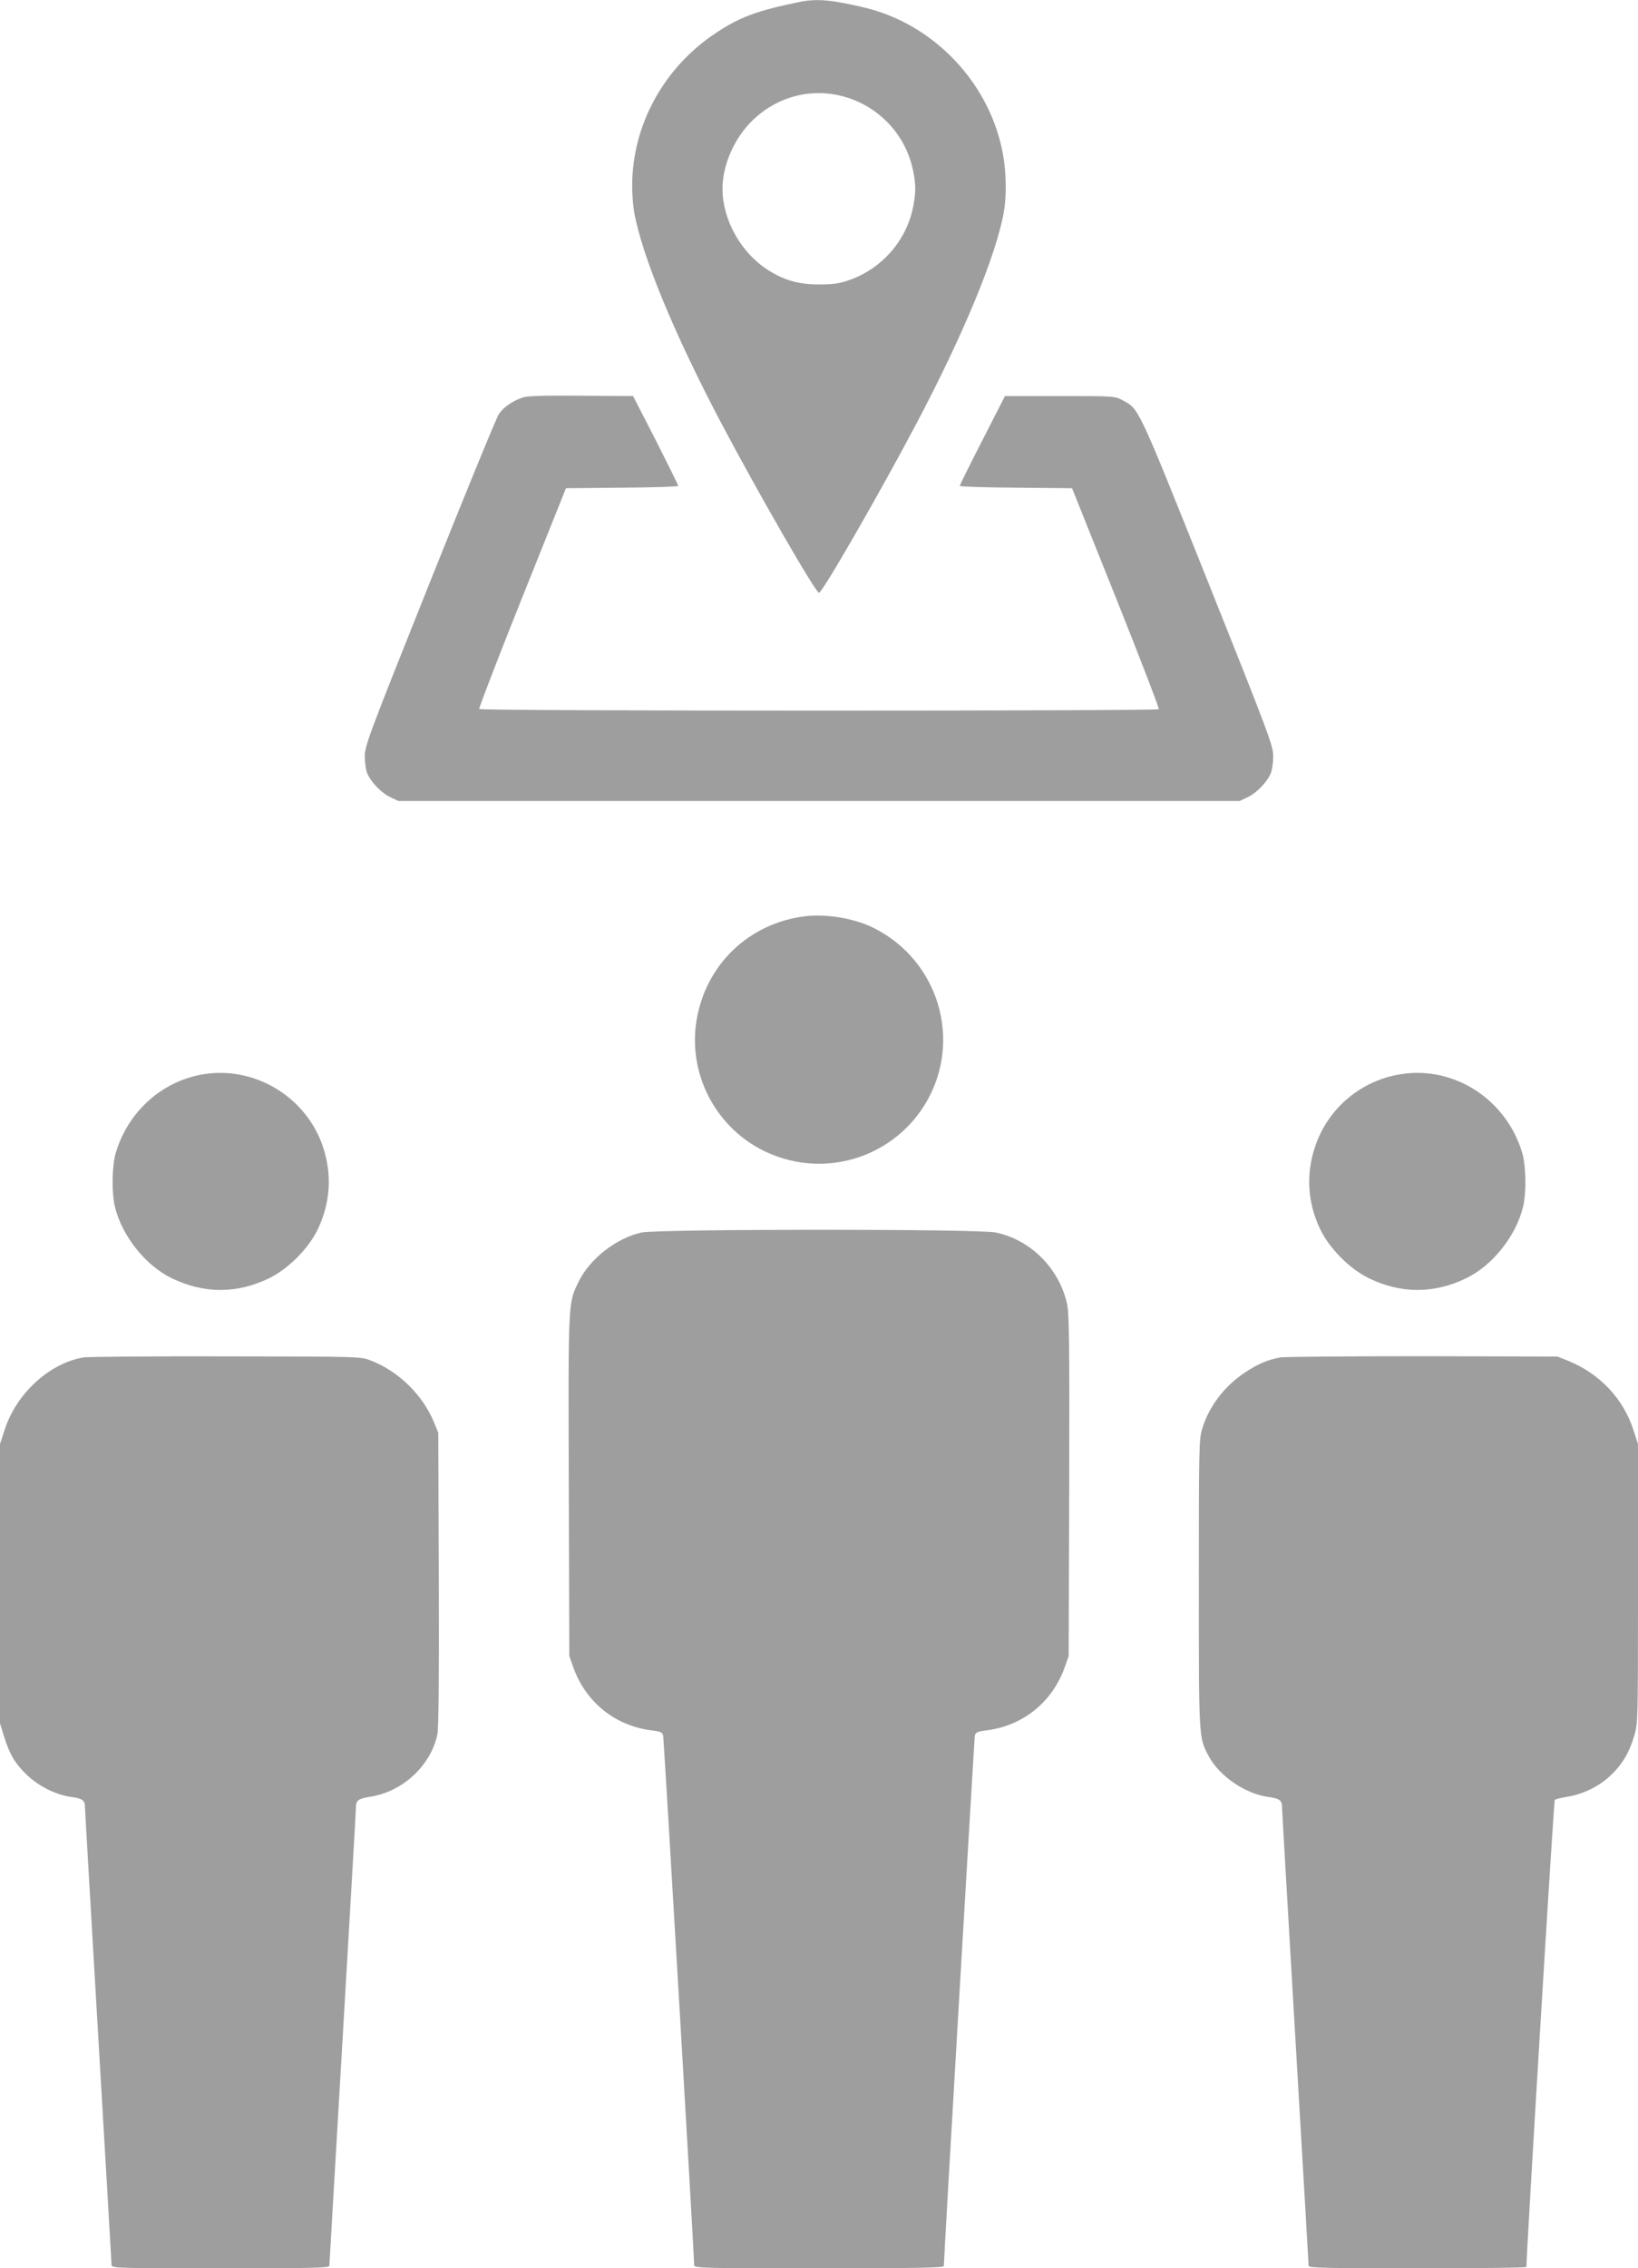
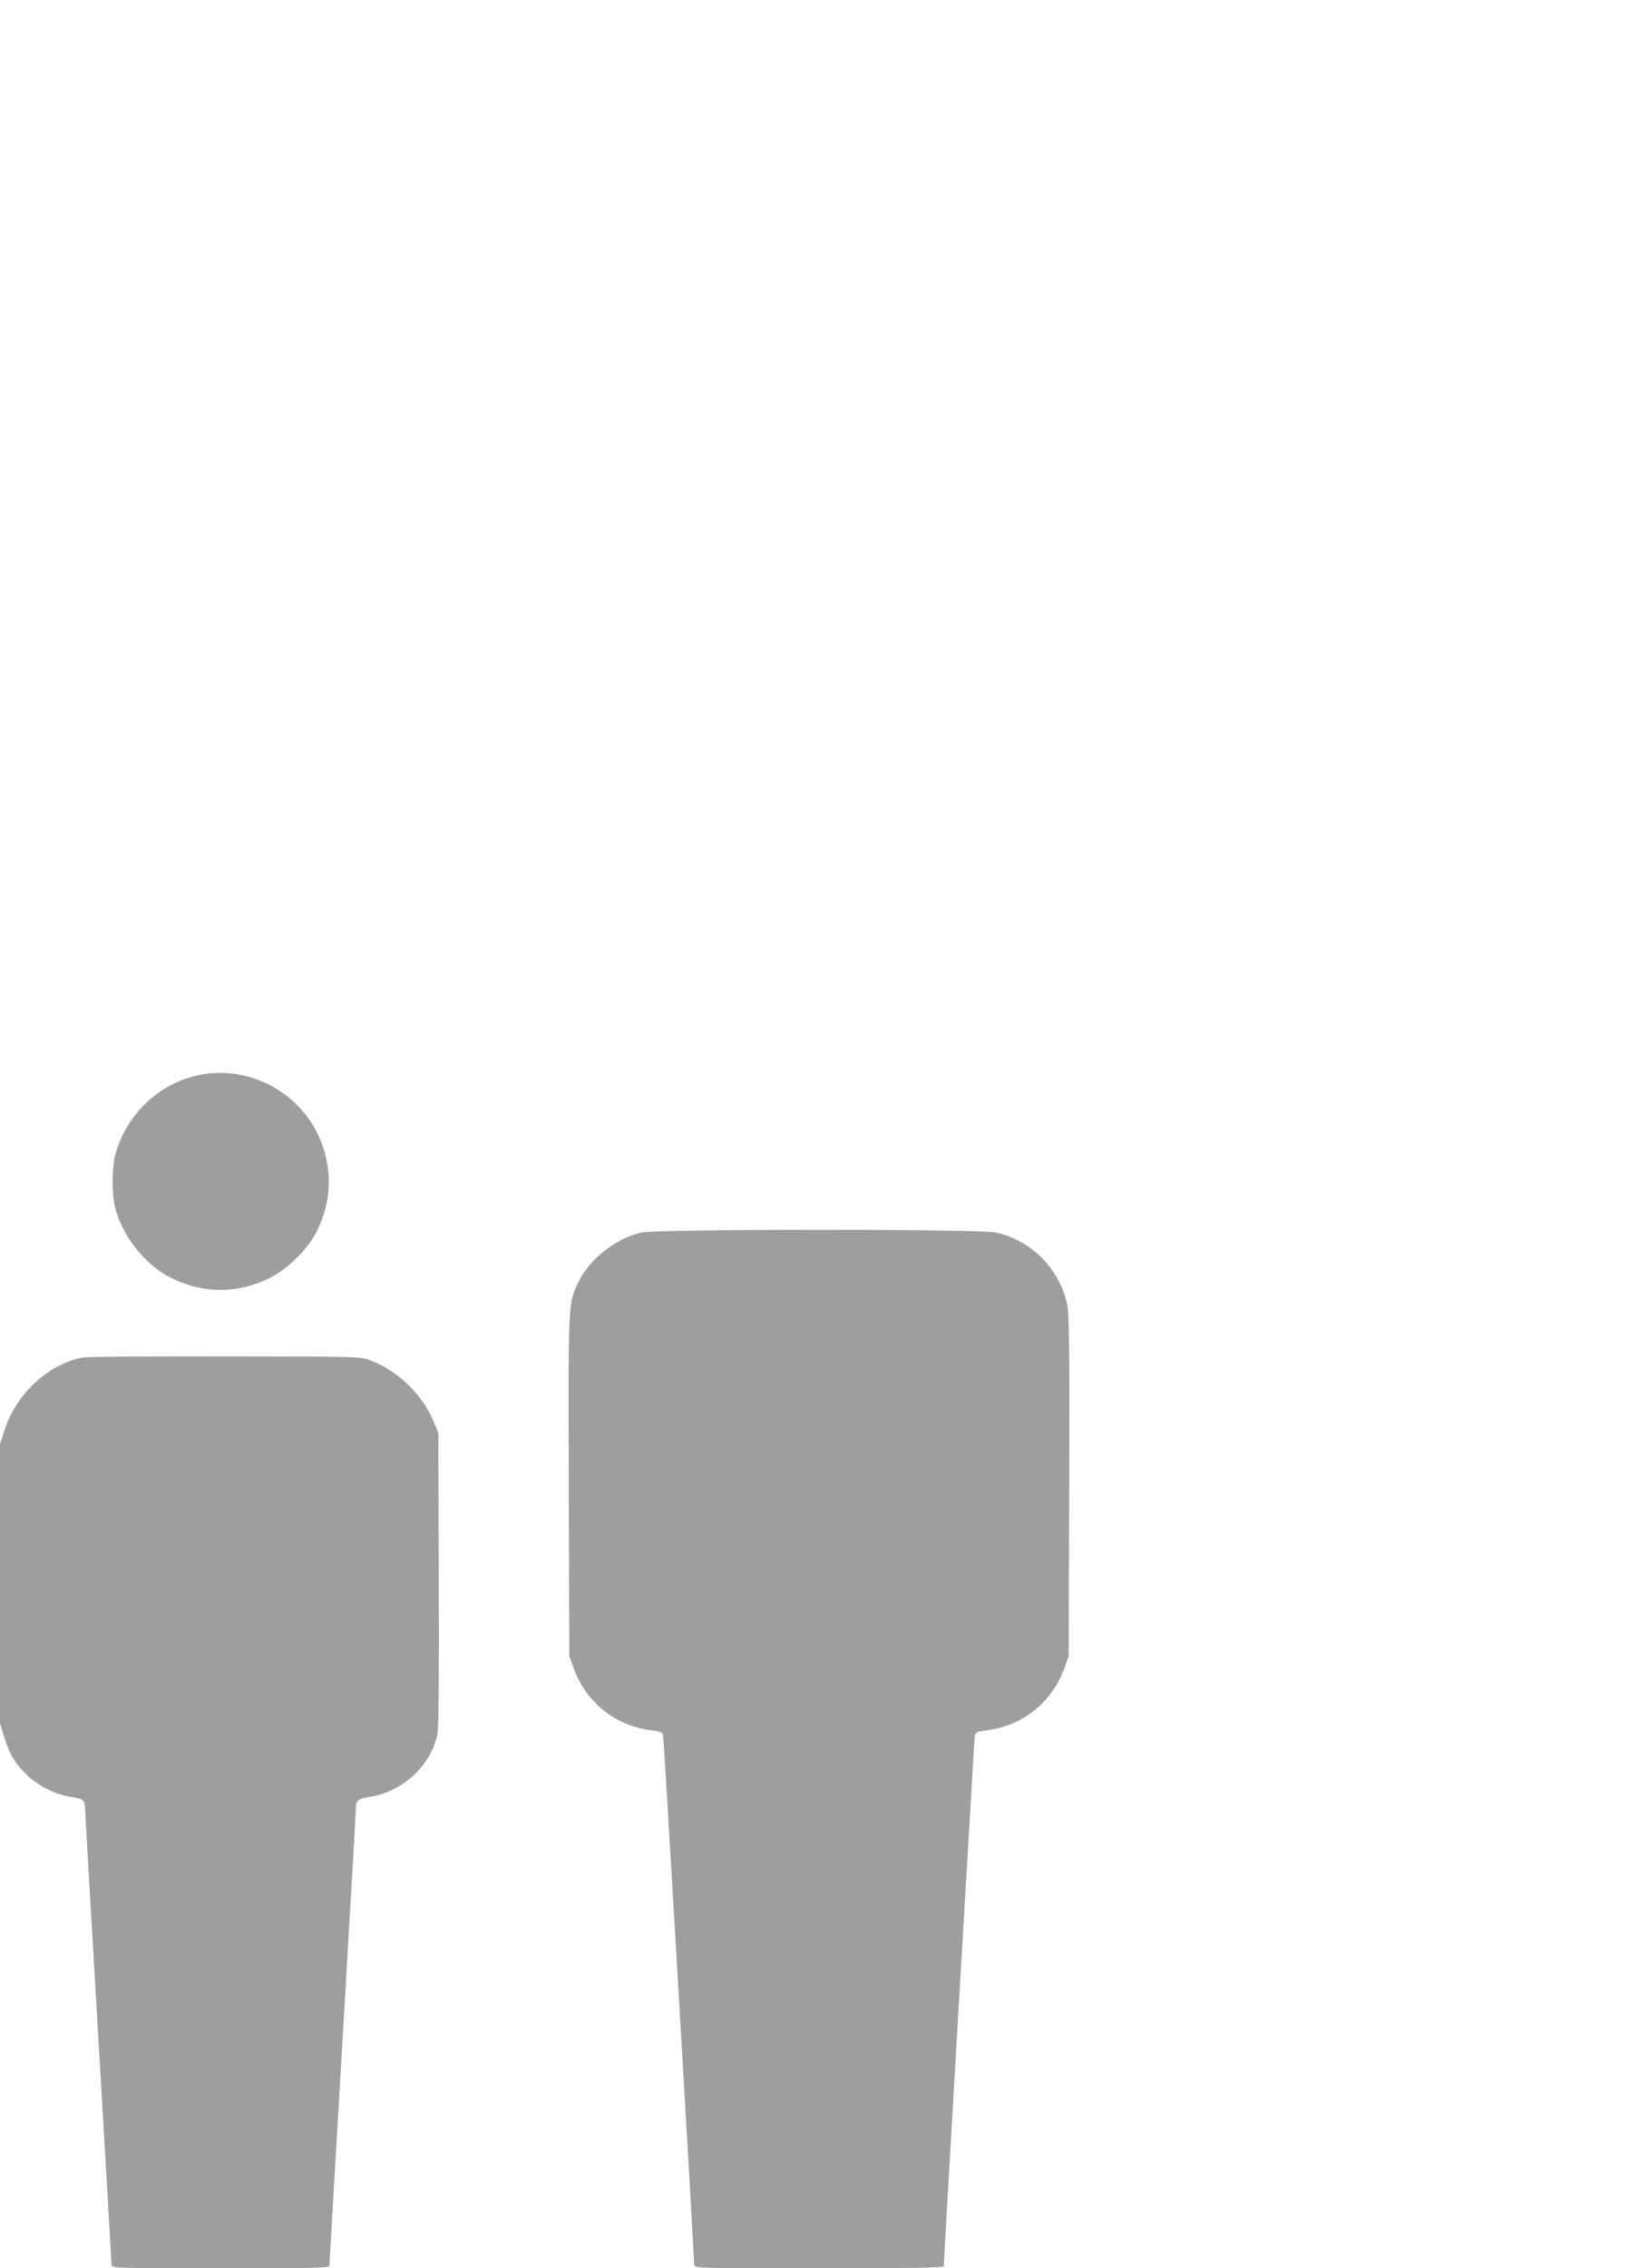
<svg xmlns="http://www.w3.org/2000/svg" version="1.0" width="925pt" height="1280pt" viewBox="0 0 925 1280" preserveAspectRatio="xMidYMid meet">
  <g transform="translate(0,1280) scale(0.1,-0.1)" fill="#9e9e9e" stroke="none">
-     <path d="M4510 12788 c-232 -48 -329 -83 -461 -170 -298 -194 -479 -521 -479 -867 0 -48 5 -114 11 -147 44 -247 226 -687 490 -1188 212 -401 535 -961 554 -961 19 0 347 570 554 962 263 499 446 941 490 1187 15 84 14 219 -4 319 -70 403 -388 741 -786 835 -187 44 -270 51 -369 30z m259 -534 c196 -56 344 -214 386 -411 18 -86 18 -130 0 -218 -40 -188 -178 -343 -363 -407 -52 -18 -89 -23 -167 -23 -117 0 -199 24 -292 84 -150 97 -253 282 -253 456 0 130 63 277 160 376 141 143 339 197 529 143z" />
-     <path d="M2949 10556 c-59 -21 -104 -53 -132 -93 -14 -21 -190 -450 -391 -953 -345 -862 -366 -919 -366 -978 0 -34 6 -78 14 -96 21 -50 80 -111 131 -135 l45 -21 2375 0 2375 0 45 21 c51 24 110 85 131 135 8 18 14 62 14 96 0 59 -21 116 -370 989 -398 994 -387 970 -480 1020 -45 24 -47 24 -355 24 l-310 0 -127 -249 c-71 -138 -128 -253 -128 -258 0 -4 143 -9 317 -10 l317 -3 248 -619 c136 -340 245 -623 242 -628 -7 -11 -3831 -11 -3838 1 -3 4 106 287 242 627 l248 619 317 3 c174 1 317 6 317 10 0 5 -57 120 -127 258 l-128 249 -295 2 c-221 2 -304 -1 -331 -11z" />
-     <path d="M4542 7629 c-315 -41 -555 -272 -608 -584 -55 -324 129 -646 436 -764 322 -125 685 1 860 298 205 349 71 799 -293 983 -111 56 -272 83 -395 67z" />
    <path d="M1155 6739 c-236 -36 -431 -209 -501 -444 -22 -73 -24 -226 -5 -305 40 -165 174 -333 323 -404 181 -87 365 -87 546 0 108 52 224 168 276 276 72 150 82 310 30 466 -93 279 -380 455 -669 411z" />
-     <path d="M7915 6739 c-228 -34 -417 -193 -489 -411 -52 -156 -42 -316 30 -466 52 -108 168 -224 276 -276 181 -87 365 -87 546 0 149 71 283 239 323 404 19 79 17 232 -5 305 -89 299 -381 490 -681 444z" />
    <path d="M3623 5845 c-142 -31 -293 -149 -355 -277 -60 -122 -59 -98 -56 -1151 l3 -962 23 -65 c71 -197 237 -330 445 -355 47 -6 58 -11 62 -29 4 -19 176 -2947 175 -2988 0 -17 40 -18 705 -18 558 0 705 3 705 13 -1 31 172 2975 175 2993 4 18 15 23 62 29 208 25 374 158 445 355 l23 65 3 962 c2 834 0 972 -13 1029 -46 199 -206 358 -402 399 -97 21 -1906 20 -2000 0z" />
    <path d="M470 5140 c-193 -34 -378 -204 -444 -409 l-26 -80 0 -788 0 -788 24 -77 c31 -100 62 -151 130 -216 67 -63 162 -110 247 -122 66 -9 79 -19 79 -60 0 -14 34 -596 75 -1295 41 -698 75 -1278 75 -1287 0 -17 36 -18 615 -18 517 0 615 2 615 14 0 7 34 586 75 1286 41 700 75 1284 75 1299 0 42 12 51 81 62 184 29 342 176 379 352 7 36 10 312 8 877 l-3 825 -23 56 c-63 156 -202 292 -359 352 -58 22 -61 22 -818 23 -418 1 -780 -2 -805 -6z" />
-     <path d="M7230 5140 c-72 -13 -127 -37 -201 -86 -114 -76 -200 -188 -239 -313 -19 -61 -20 -93 -20 -875 0 -884 -1 -872 57 -978 60 -111 205 -210 334 -228 66 -9 79 -19 79 -61 0 -15 34 -599 75 -1299 41 -700 75 -1279 75 -1286 0 -12 98 -14 615 -14 338 0 615 3 615 8 -2 52 154 2629 160 2635 3 4 35 12 71 18 88 14 179 58 244 120 66 62 106 129 134 225 21 70 21 88 21 858 l0 787 -26 80 c-57 177 -192 319 -369 390 l-60 24 -760 2 c-418 0 -780 -3 -805 -7z" />
  </g>
</svg>